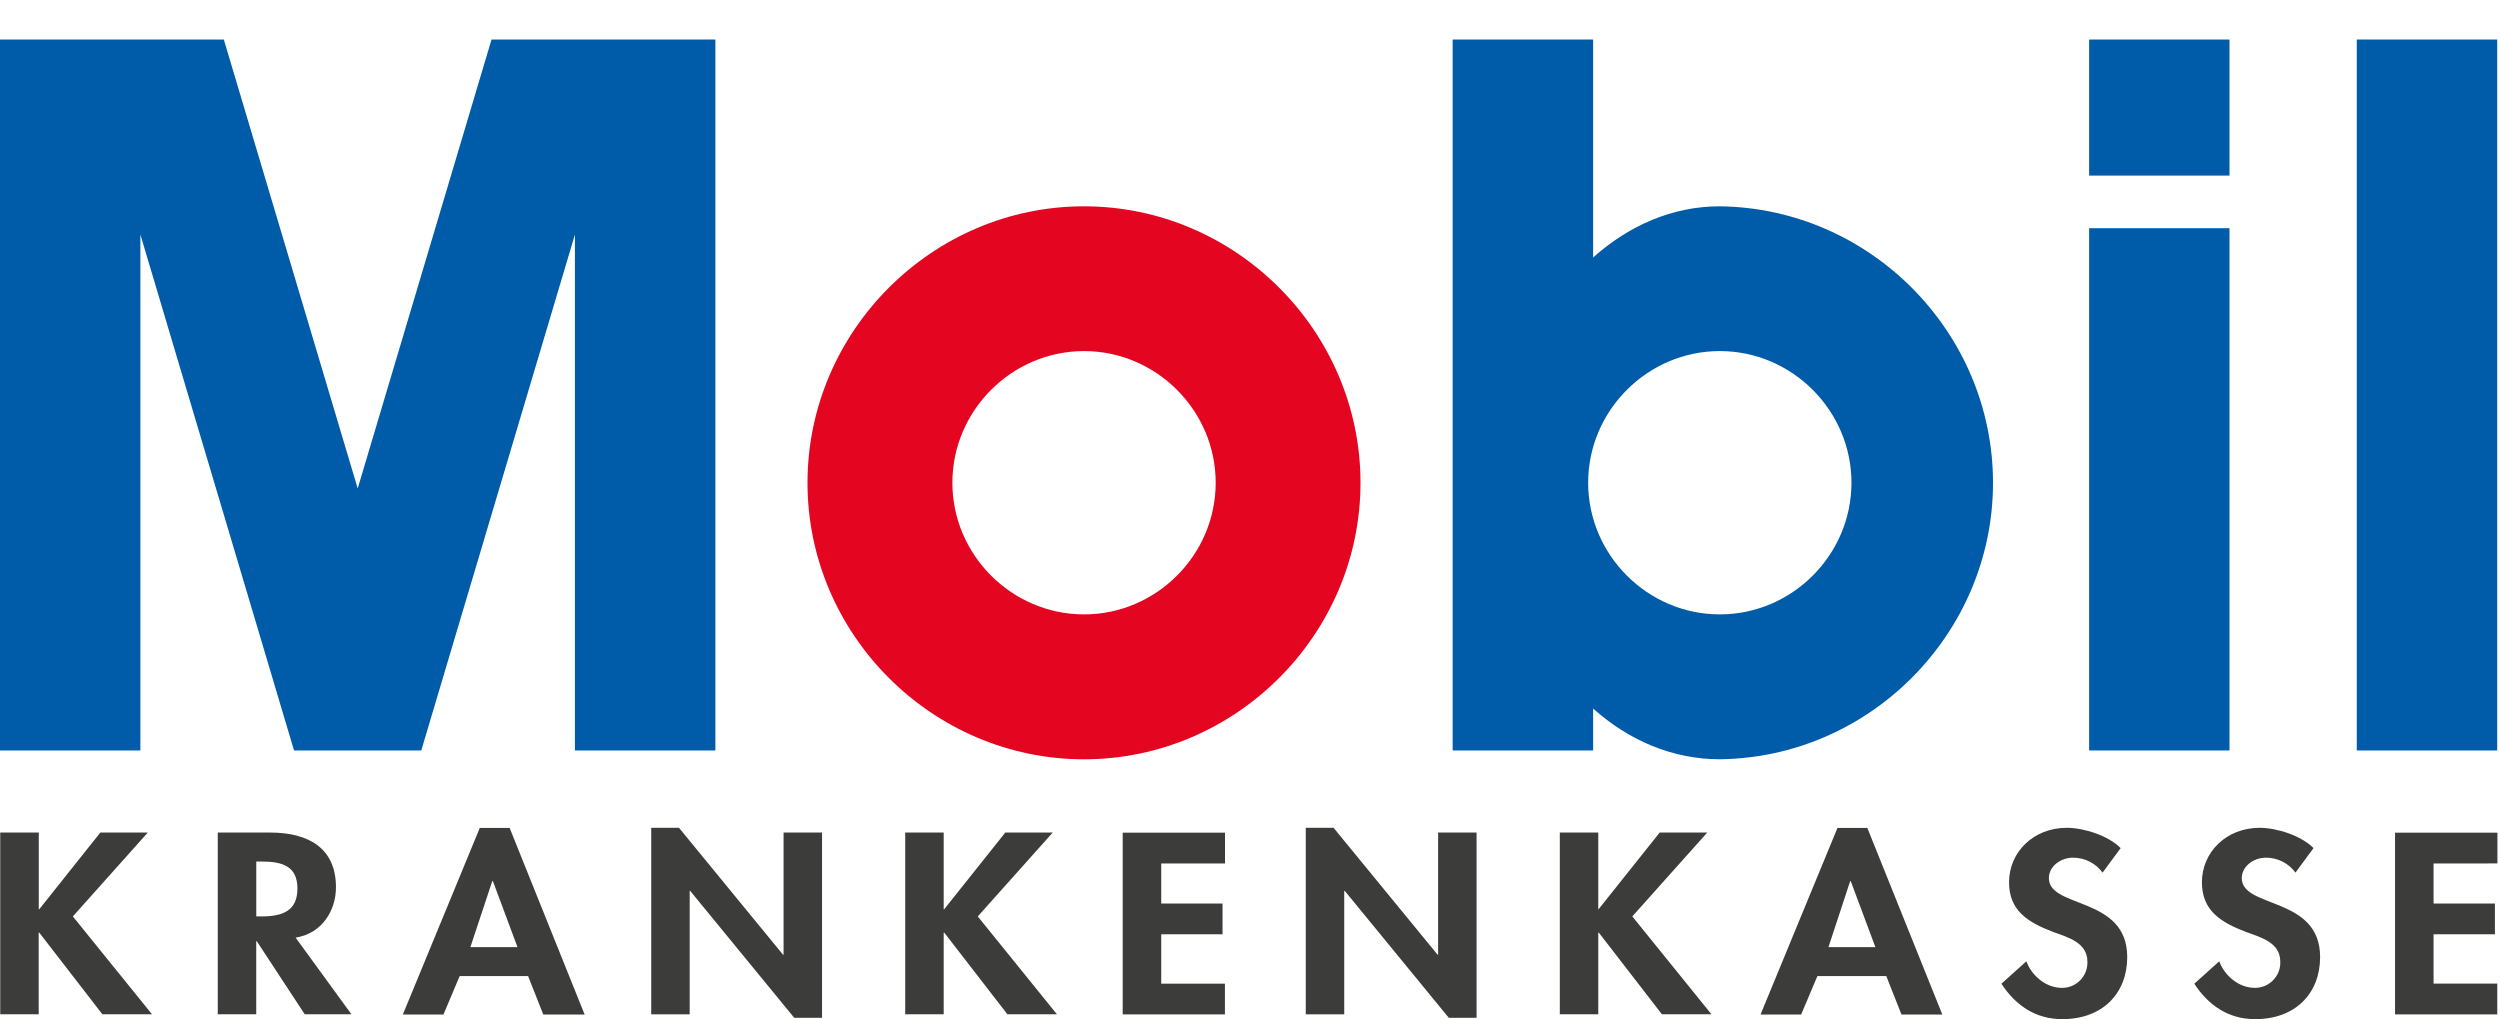
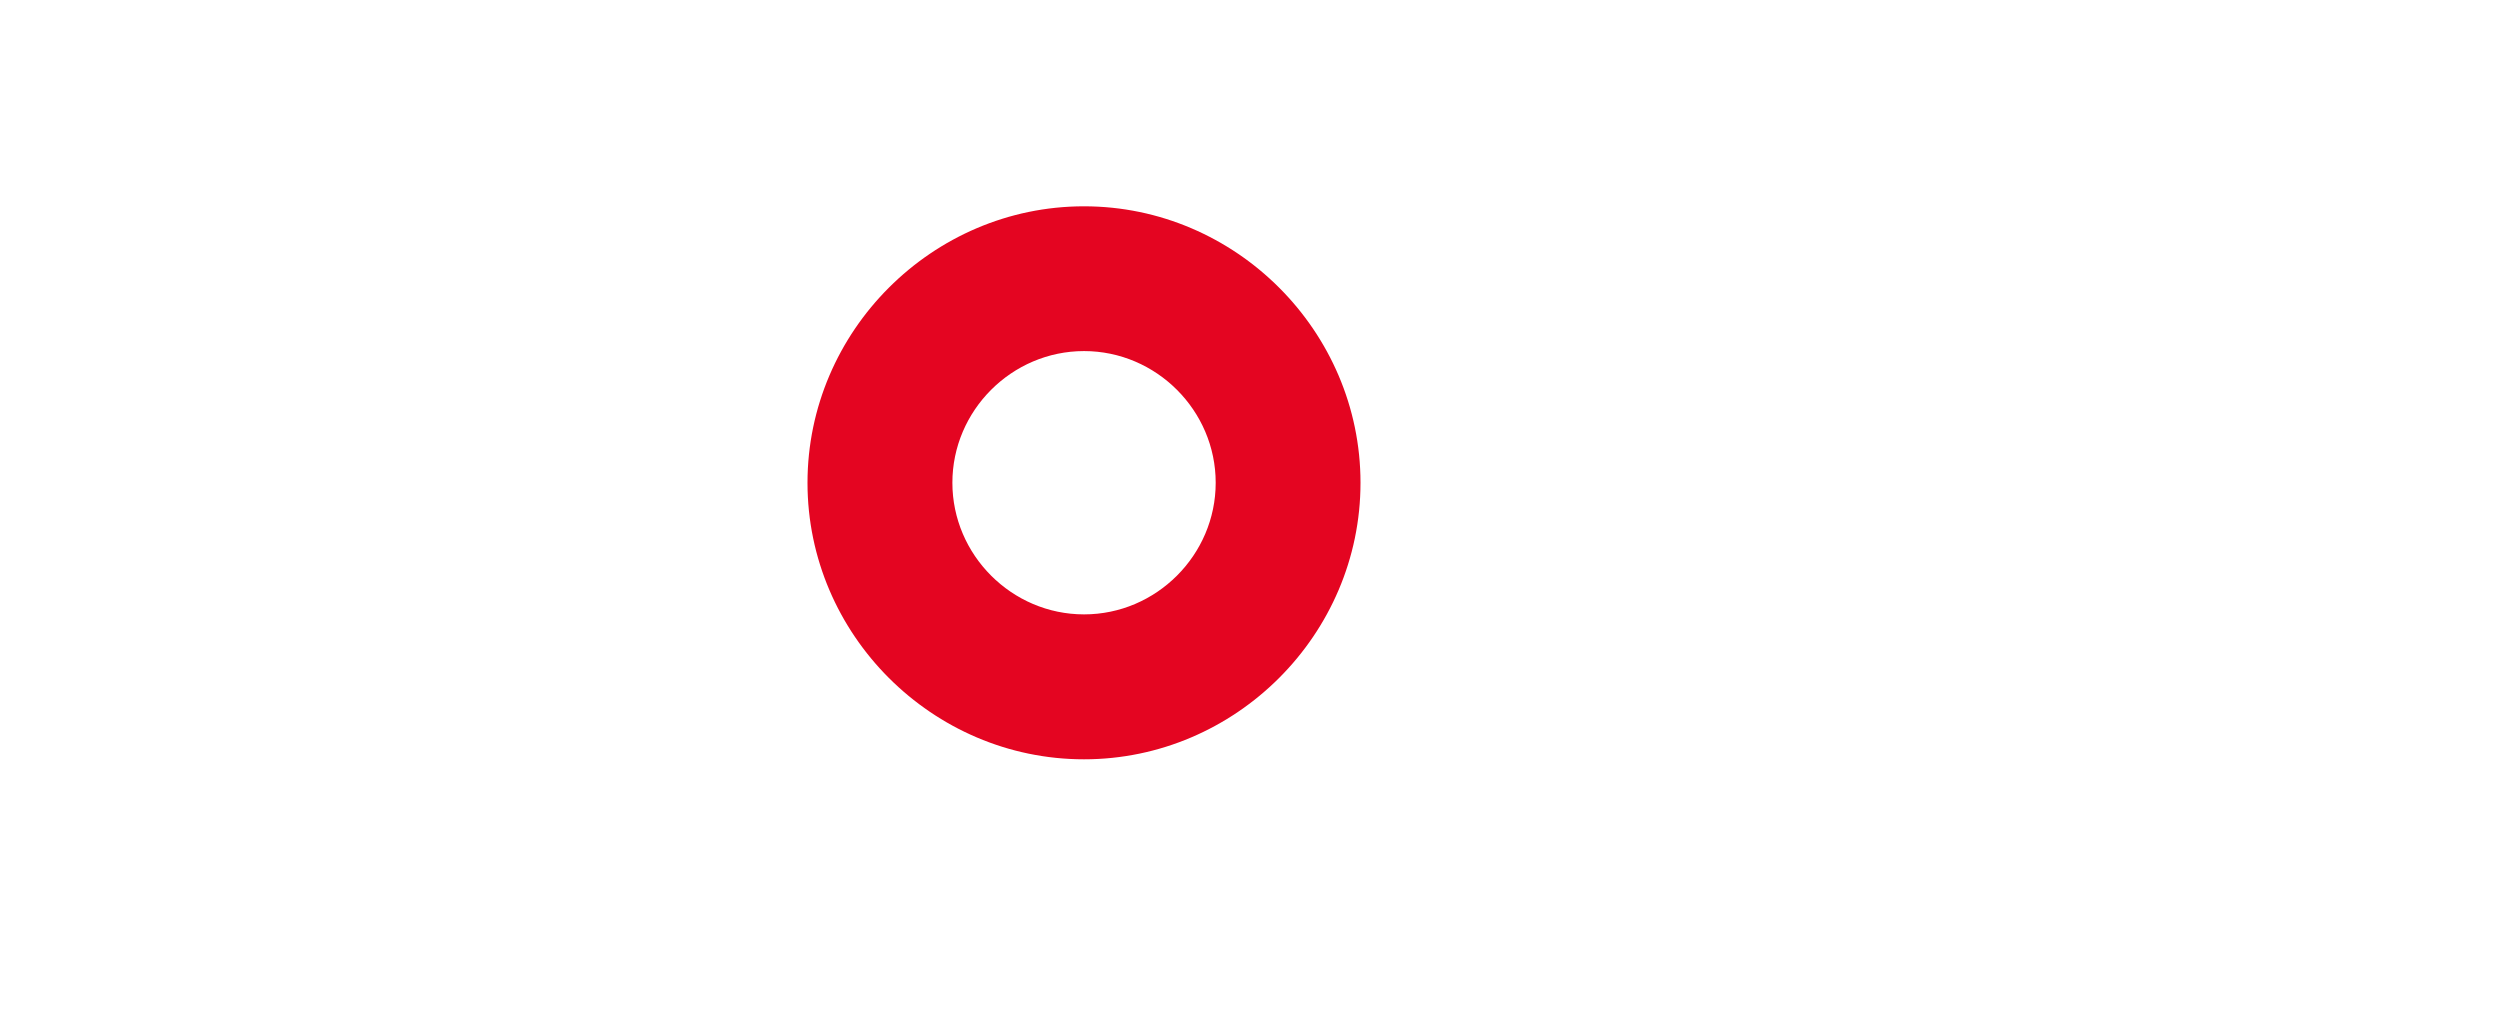
<svg xmlns="http://www.w3.org/2000/svg" width="100%" height="100%" viewBox="0 0 650 265" version="1.1" xml:space="preserve" style="fill-rule:evenodd;clip-rule:evenodd;stroke-linejoin:round;stroke-miterlimit:2;">
  <path d="M281.84,53.64C242.402,53.64 209.95,86.092 209.95,125.53C209.95,164.968 242.402,197.42 281.84,197.42C321.278,197.42 353.73,164.968 353.73,125.53C353.73,125.527 353.73,125.523 353.73,125.52C353.73,86.088 321.282,53.64 281.85,53.64C281.847,53.64 281.843,53.64 281.84,53.64ZM281.84,159.74C263.066,159.735 247.62,144.284 247.62,125.51C247.62,106.732 263.072,91.28 281.85,91.28C300.628,91.28 316.08,106.732 316.08,125.51C316.08,125.513 316.08,125.52 316.08,125.52C316.08,144.293 300.633,159.74 281.86,159.74C281.853,159.74 281.847,159.74 281.84,159.74Z" style="fill:rgb(228,5,33);fill-rule:nonzero;" />
-   <path d="M109.53,195.12L149.48,60.98L149.48,195.12L186,195.12L186,10.27L127.8,10.27L93,127L58.19,10.27L0,10.27L0,195.12L36.5,195.12L36.5,60.98L76.45,195.12L109.53,195.12ZM447.14,53.64C434.82,53.64 423.52,58.64 414.21,66.94L414.21,10.27L377.69,10.27L377.69,195.12L414.21,195.12L414.21,184.22C423.52,192.53 434.87,197.41 447.14,197.41C486.255,196.949 518.182,164.642 518.182,125.525C518.182,86.408 486.255,54.101 447.14,53.64ZM447.14,159.74C428.366,159.735 412.92,144.284 412.92,125.51C412.92,106.732 428.372,91.28 447.15,91.28C465.928,91.28 481.38,106.732 481.38,125.51C481.38,125.513 481.38,125.52 481.38,125.52C481.38,144.293 465.933,159.74 447.16,159.74C447.153,159.74 447.147,159.74 447.14,159.74ZM649.27,195.12L612.76,195.12L612.76,10.27L649.27,10.27L649.27,195.12ZM579.67,10.27L543.17,10.27L543.17,45.65L579.67,45.65L579.67,10.27ZM579.67,195.12L543.17,195.12L543.17,59.34L579.67,59.34L579.67,195.12Z" style="fill:rgb(0,92,169);fill-rule:nonzero;" />
-   <path d="M10.22,236.39L10.08,236.39L10.08,216.46L0.06,216.46L0.06,263.71L10.06,263.71L10.06,242.47L10.2,242.47L26.62,263.71L39.52,263.71L18.94,238.27L38.43,216.46L26.09,216.46L10.22,236.39ZM76.86,243.78C83.74,242.72 87.35,236.7 87.35,230.69C87.35,220.6 80.35,216.46 70.18,216.46L56.62,216.46L56.62,263.71L66.62,263.71L66.62,244.71L66.76,244.71L79.23,263.71L91.37,263.71L76.86,243.78ZM66.63,224L68,224C73.31,224 77.33,225.13 77.33,231C77.33,236.87 73.45,238.27 67.93,238.27L66.63,238.27L66.63,224ZM137.3,253.77L141.25,263.77L152,263.77L132.51,215.27L124.74,215.27L104.74,263.77L115.3,263.77L119.52,253.77L137.3,253.77ZM134.5,246.25L122.3,246.25L128,229.06L128.14,229.06L134.54,246.23L134.5,246.25ZM169.32,263.73L179.32,263.73L179.32,231.63L179.45,231.63L206.5,264.63L213.73,264.63L213.73,216.46L203.73,216.46L203.73,248.23L203.59,248.23L176.54,215.23L169.32,215.23L169.32,263.73ZM245.5,236.41L245.36,236.41L245.36,216.46L235.36,216.46L235.36,263.71L245.36,263.71L245.36,242.47L245.5,242.47L261.92,263.71L274.8,263.71L254.22,238.27L273.71,216.46L261.38,216.46L245.5,236.39L245.5,236.41ZM318.5,224.5L318.5,216.5L291.9,216.5L291.9,263.75L318.48,263.75L318.48,255.75L301.92,255.75L301.92,242.91L317.86,242.91L317.86,234.91L301.92,234.91L301.92,224.51L318.5,224.5ZM339.5,263.73L349.5,263.73L349.5,231.63L349.64,231.63L376.69,264.63L383.91,264.63L383.91,216.46L373.91,216.46L373.91,248.23L373.78,248.23L346.73,215.23L339.5,215.23L339.5,263.73ZM415.68,236.41L415.55,236.41L415.55,216.46L405.55,216.46L405.55,263.71L415.55,263.71L415.55,242.47L415.68,242.47L432.1,263.71L444.98,263.71L424.4,238.27L443.89,216.46L431.52,216.46L415.64,236.39L415.68,236.41ZM490.43,253.77L494.38,263.77L505,263.77L485.51,215.27L477.74,215.27L457.74,263.77L468.3,263.77L472.53,253.77L490.43,253.77ZM487.64,246.25L475.4,246.25L481.05,229.08L481.19,229.08L487.6,246.25L487.64,246.25ZM551.35,220.49C548.21,217.3 541.87,215.23 537.35,215.23C528.7,215.23 522.35,221.56 522.35,229.39C522.35,236.72 527.19,239.79 533.8,242.3C537.8,243.74 542.72,245.12 542.72,250.01C542.725,250.11 542.727,250.21 542.727,250.311C542.727,253.893 539.779,256.841 536.197,256.841C536.168,256.841 536.139,256.84 536.11,256.84C531.82,256.84 528.21,253.58 526.85,249.94L520.37,255.77C523.92,261.22 529.09,264.98 536.18,264.98C546.67,264.98 553.08,258.28 553.08,248.82C553.08,232.96 532.71,236.28 532.71,228.32C532.71,225.25 535.77,223 538.97,223C542.009,222.979 544.879,224.425 546.67,226.88L551.38,220.49L551.35,220.49ZM601.5,220.49C598.36,217.3 592.02,215.23 587.5,215.23C578.85,215.23 572.5,221.56 572.5,229.39C572.5,236.72 577.34,239.79 583.95,242.3C587.95,243.74 592.87,245.12 592.87,250.01C592.875,250.11 592.877,250.21 592.877,250.311C592.877,253.893 589.929,256.841 586.347,256.841C586.318,256.841 586.289,256.84 586.26,256.84C581.97,256.84 578.36,253.58 577,249.94L570.52,255.77C574.07,261.22 579.24,264.98 586.33,264.98C596.82,264.98 603.23,258.28 603.23,248.82C603.23,232.96 582.86,236.28 582.86,228.32C582.86,225.25 585.92,223 589.12,223C592.159,222.979 595.029,224.425 596.82,226.88L601.53,220.49L601.5,220.49ZM649.33,224.49L649.33,216.49L622.71,216.49L622.71,263.74L649.29,263.74L649.29,255.74L632.73,255.74L632.73,242.91L648.68,242.91L648.68,234.91L632.73,234.91L632.73,224.51L649.33,224.49Z" style="fill:rgb(60,60,59);fill-rule:nonzero;" />
</svg>